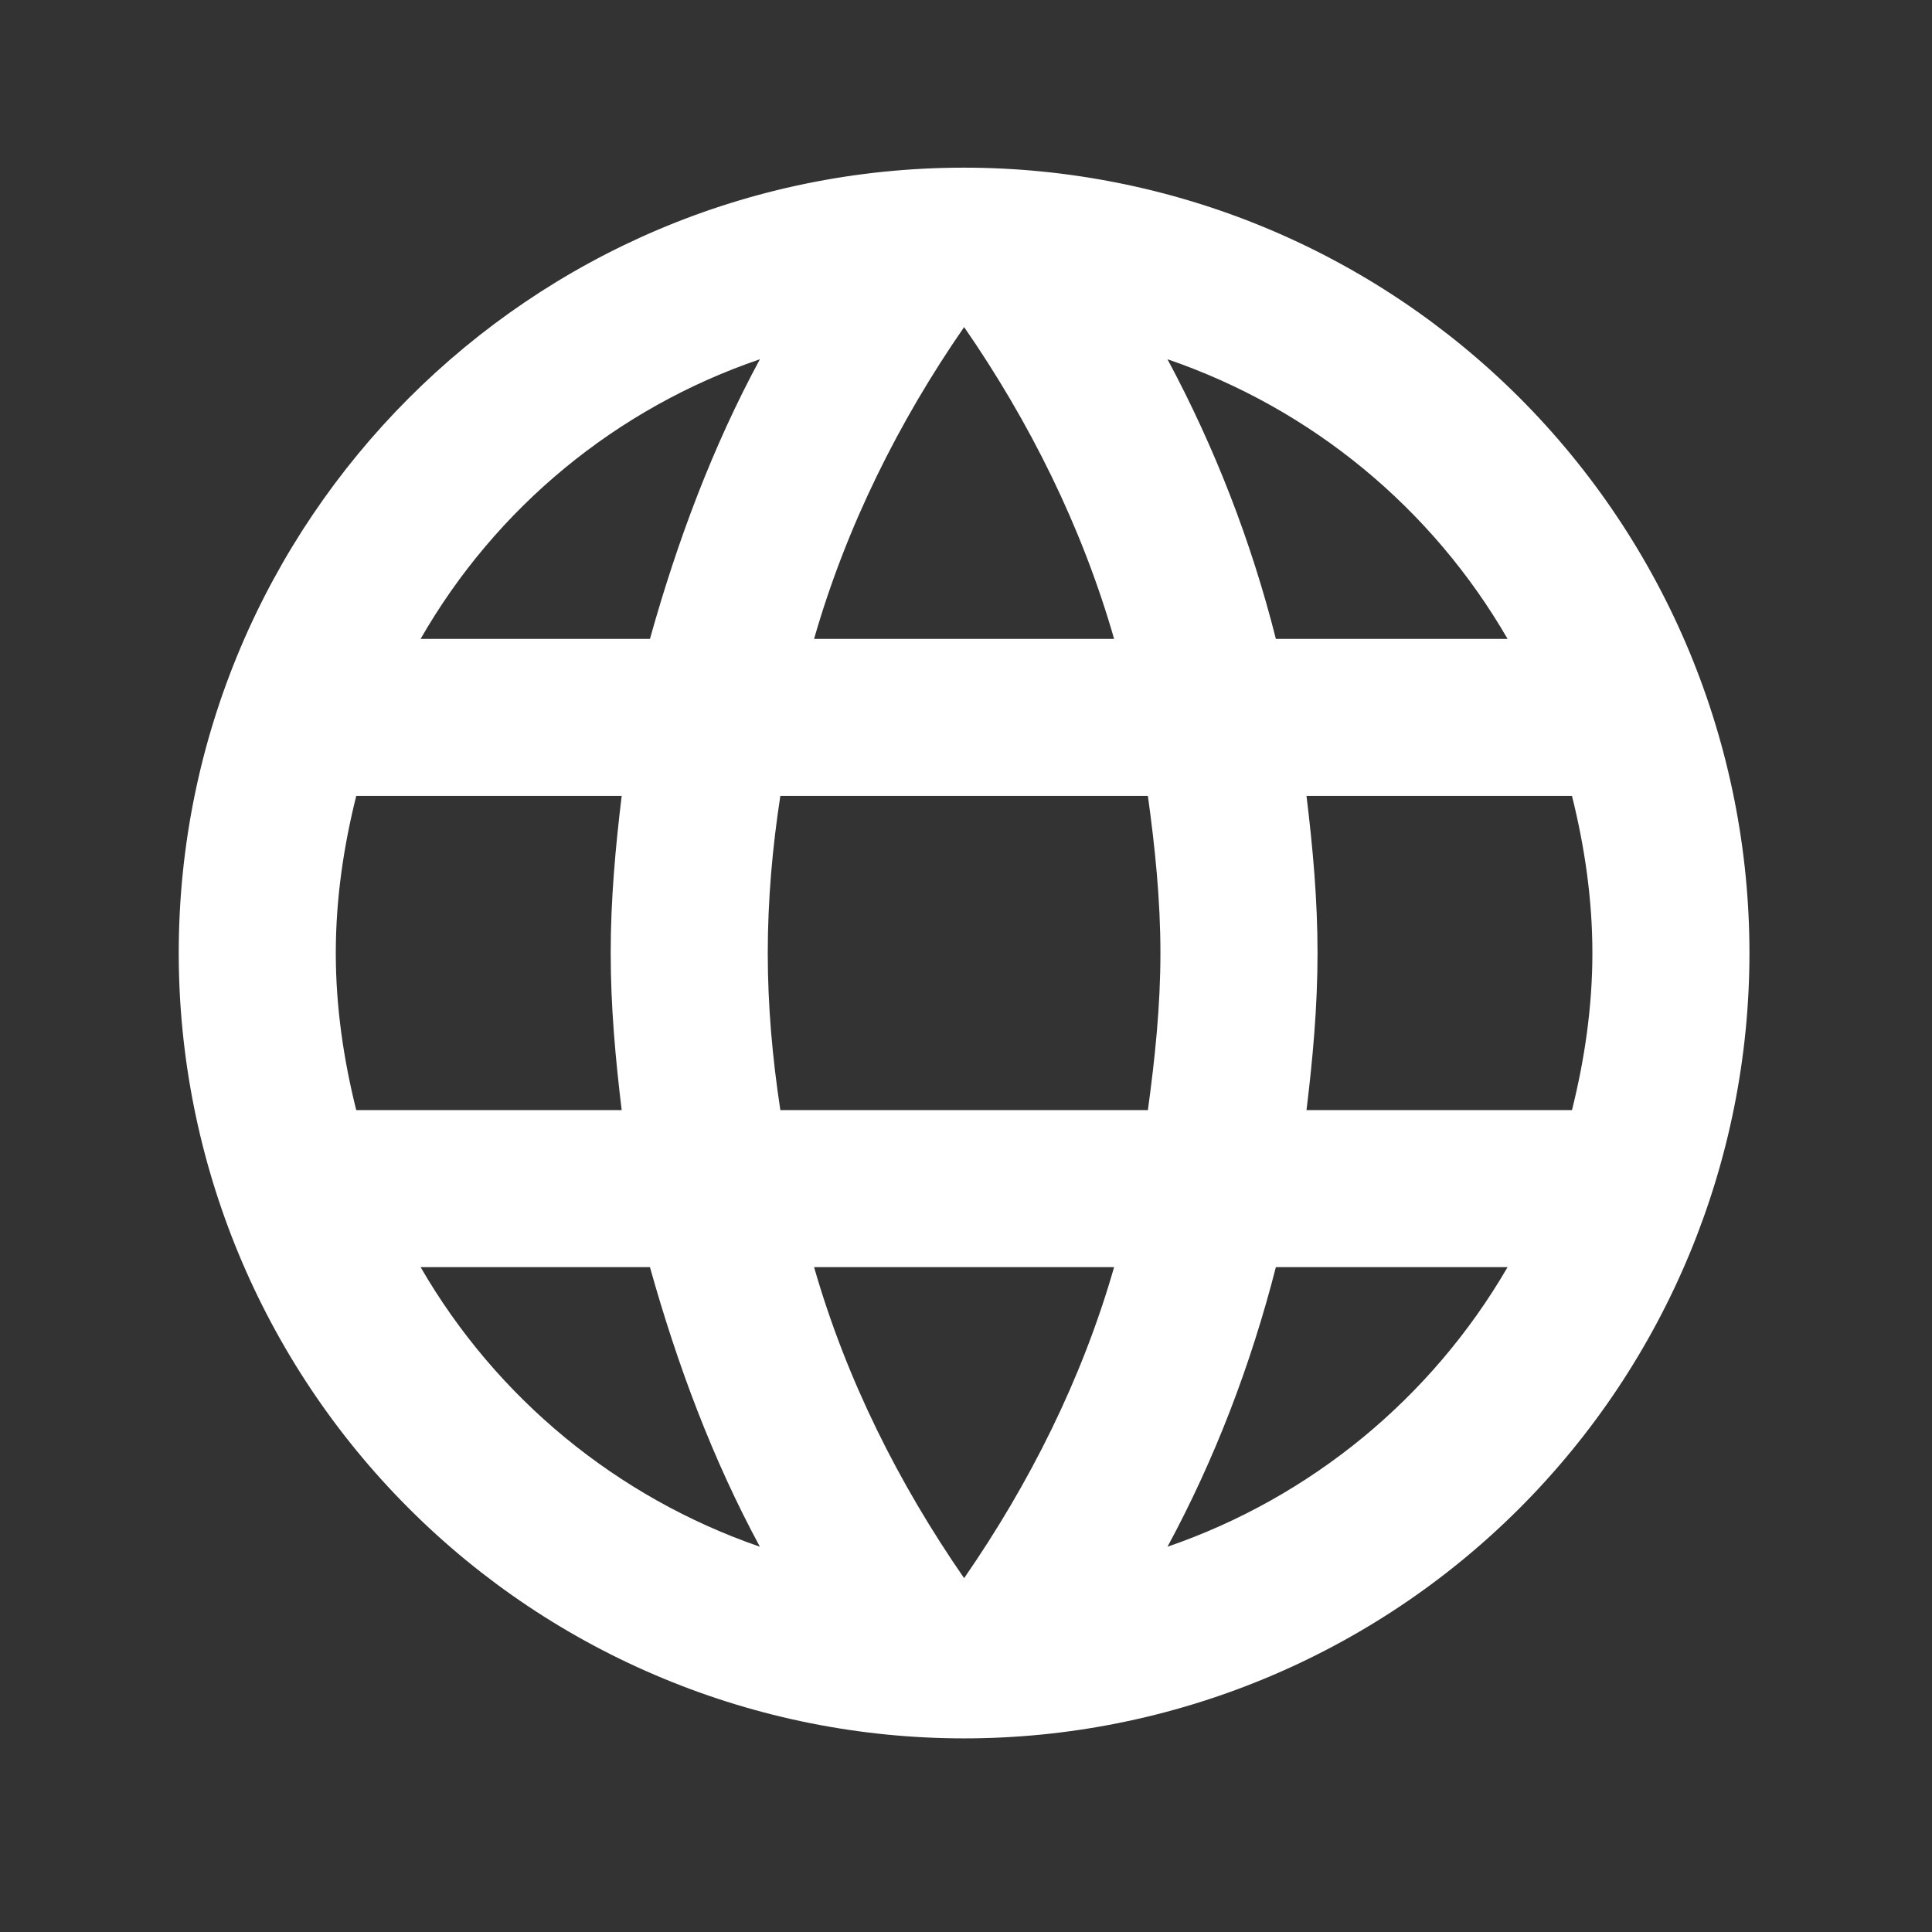
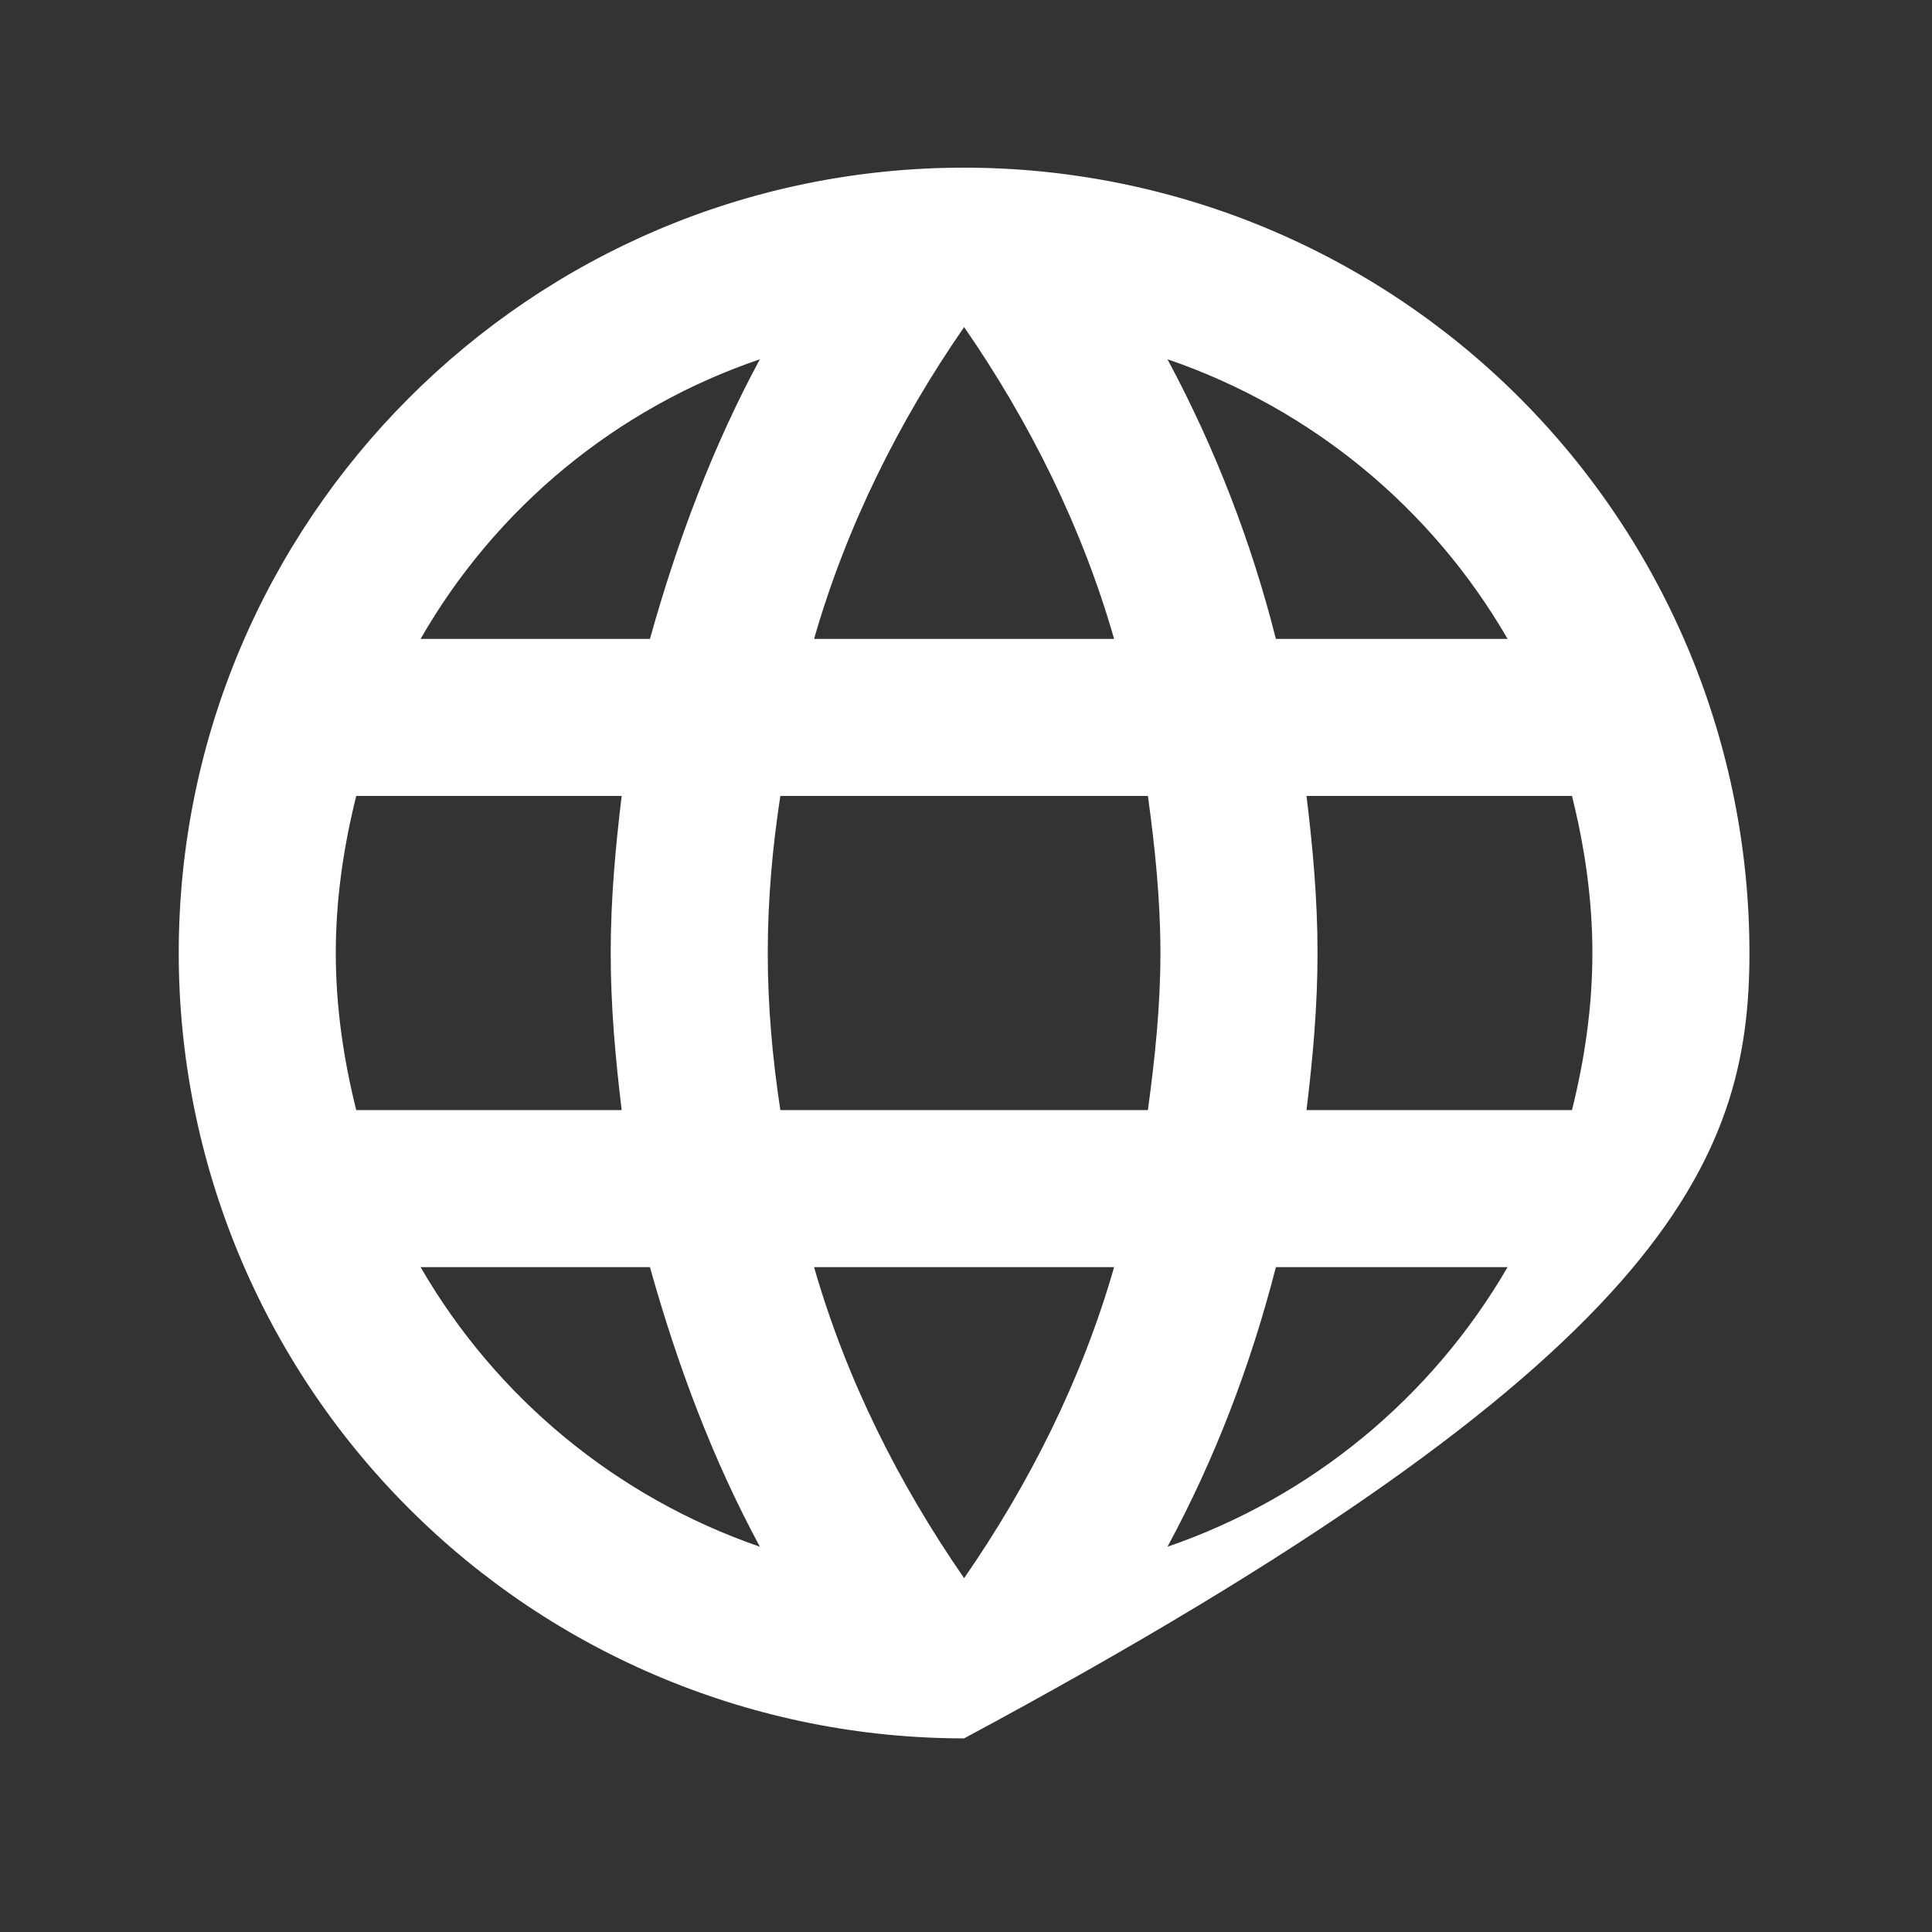
<svg xmlns="http://www.w3.org/2000/svg" width="41" height="41" viewBox="0 0 41 41" fill="none">
  <rect x="0" y="0" width="41" height="41" fill="#333333" stroke="none" />
-   <path d="M27.726 23.558C27.86 22.458 27.96 21.358 27.96 20.224C27.96 19.091 27.86 17.991 27.726 16.891H33.36C33.626 17.958 33.793 19.074 33.793 20.224C33.793 21.374 33.626 22.491 33.36 23.558M24.776 32.824C25.776 30.974 26.543 28.974 27.076 26.891H31.993C30.378 29.671 27.817 31.778 24.776 32.824ZM24.36 23.558H16.56C16.393 22.458 16.293 21.358 16.293 20.224C16.293 19.091 16.393 17.974 16.56 16.891H24.36C24.51 17.974 24.626 19.091 24.626 20.224C24.626 21.358 24.51 22.458 24.36 23.558ZM20.46 33.491C19.076 31.491 17.96 29.274 17.276 26.891H23.643C22.96 29.274 21.843 31.491 20.46 33.491ZM13.793 13.558H8.926C10.524 10.77 13.084 8.66 16.126 7.624C15.126 9.474 14.376 11.474 13.793 13.558ZM8.926 26.891H13.793C14.376 28.974 15.126 30.974 16.126 32.824C13.091 31.777 10.534 29.671 8.926 26.891ZM7.56 23.558C7.293 22.491 7.126 21.374 7.126 20.224C7.126 19.074 7.293 17.958 7.56 16.891H13.193C13.06 17.991 12.96 19.091 12.96 20.224C12.96 21.358 13.06 22.458 13.193 23.558M20.46 6.941C21.843 8.941 22.96 11.174 23.643 13.558H17.276C17.96 11.174 19.076 8.941 20.46 6.941ZM31.993 13.558H27.076C26.555 11.493 25.782 9.501 24.776 7.624C27.843 8.674 30.393 10.791 31.993 13.558ZM20.46 3.558C11.243 3.558 3.793 11.058 3.793 20.224C3.793 24.645 5.549 28.884 8.675 32.009C10.222 33.557 12.059 34.785 14.082 35.622C16.104 36.46 18.271 36.891 20.46 36.891C24.88 36.891 29.119 35.135 32.245 32.009C35.37 28.884 37.126 24.645 37.126 20.224C37.126 18.036 36.695 15.868 35.858 13.846C35.02 11.824 33.792 9.987 32.245 8.439C30.697 6.892 28.86 5.664 26.838 4.826C24.816 3.989 22.648 3.558 20.46 3.558Z" fill="white" />
+   <path d="M27.726 23.558C27.86 22.458 27.96 21.358 27.96 20.224C27.96 19.091 27.86 17.991 27.726 16.891H33.36C33.626 17.958 33.793 19.074 33.793 20.224C33.793 21.374 33.626 22.491 33.36 23.558M24.776 32.824C25.776 30.974 26.543 28.974 27.076 26.891H31.993C30.378 29.671 27.817 31.778 24.776 32.824ZM24.36 23.558H16.56C16.393 22.458 16.293 21.358 16.293 20.224C16.293 19.091 16.393 17.974 16.56 16.891H24.36C24.51 17.974 24.626 19.091 24.626 20.224C24.626 21.358 24.51 22.458 24.36 23.558ZM20.46 33.491C19.076 31.491 17.96 29.274 17.276 26.891H23.643C22.96 29.274 21.843 31.491 20.46 33.491ZM13.793 13.558H8.926C10.524 10.77 13.084 8.66 16.126 7.624C15.126 9.474 14.376 11.474 13.793 13.558ZM8.926 26.891H13.793C14.376 28.974 15.126 30.974 16.126 32.824C13.091 31.777 10.534 29.671 8.926 26.891ZM7.56 23.558C7.293 22.491 7.126 21.374 7.126 20.224C7.126 19.074 7.293 17.958 7.56 16.891H13.193C13.06 17.991 12.96 19.091 12.96 20.224C12.96 21.358 13.06 22.458 13.193 23.558M20.46 6.941C21.843 8.941 22.96 11.174 23.643 13.558H17.276C17.96 11.174 19.076 8.941 20.46 6.941ZM31.993 13.558H27.076C26.555 11.493 25.782 9.501 24.776 7.624C27.843 8.674 30.393 10.791 31.993 13.558ZM20.46 3.558C11.243 3.558 3.793 11.058 3.793 20.224C3.793 24.645 5.549 28.884 8.675 32.009C10.222 33.557 12.059 34.785 14.082 35.622C16.104 36.46 18.271 36.891 20.46 36.891C35.37 28.884 37.126 24.645 37.126 20.224C37.126 18.036 36.695 15.868 35.858 13.846C35.02 11.824 33.792 9.987 32.245 8.439C30.697 6.892 28.86 5.664 26.838 4.826C24.816 3.989 22.648 3.558 20.46 3.558Z" fill="white" />
</svg>